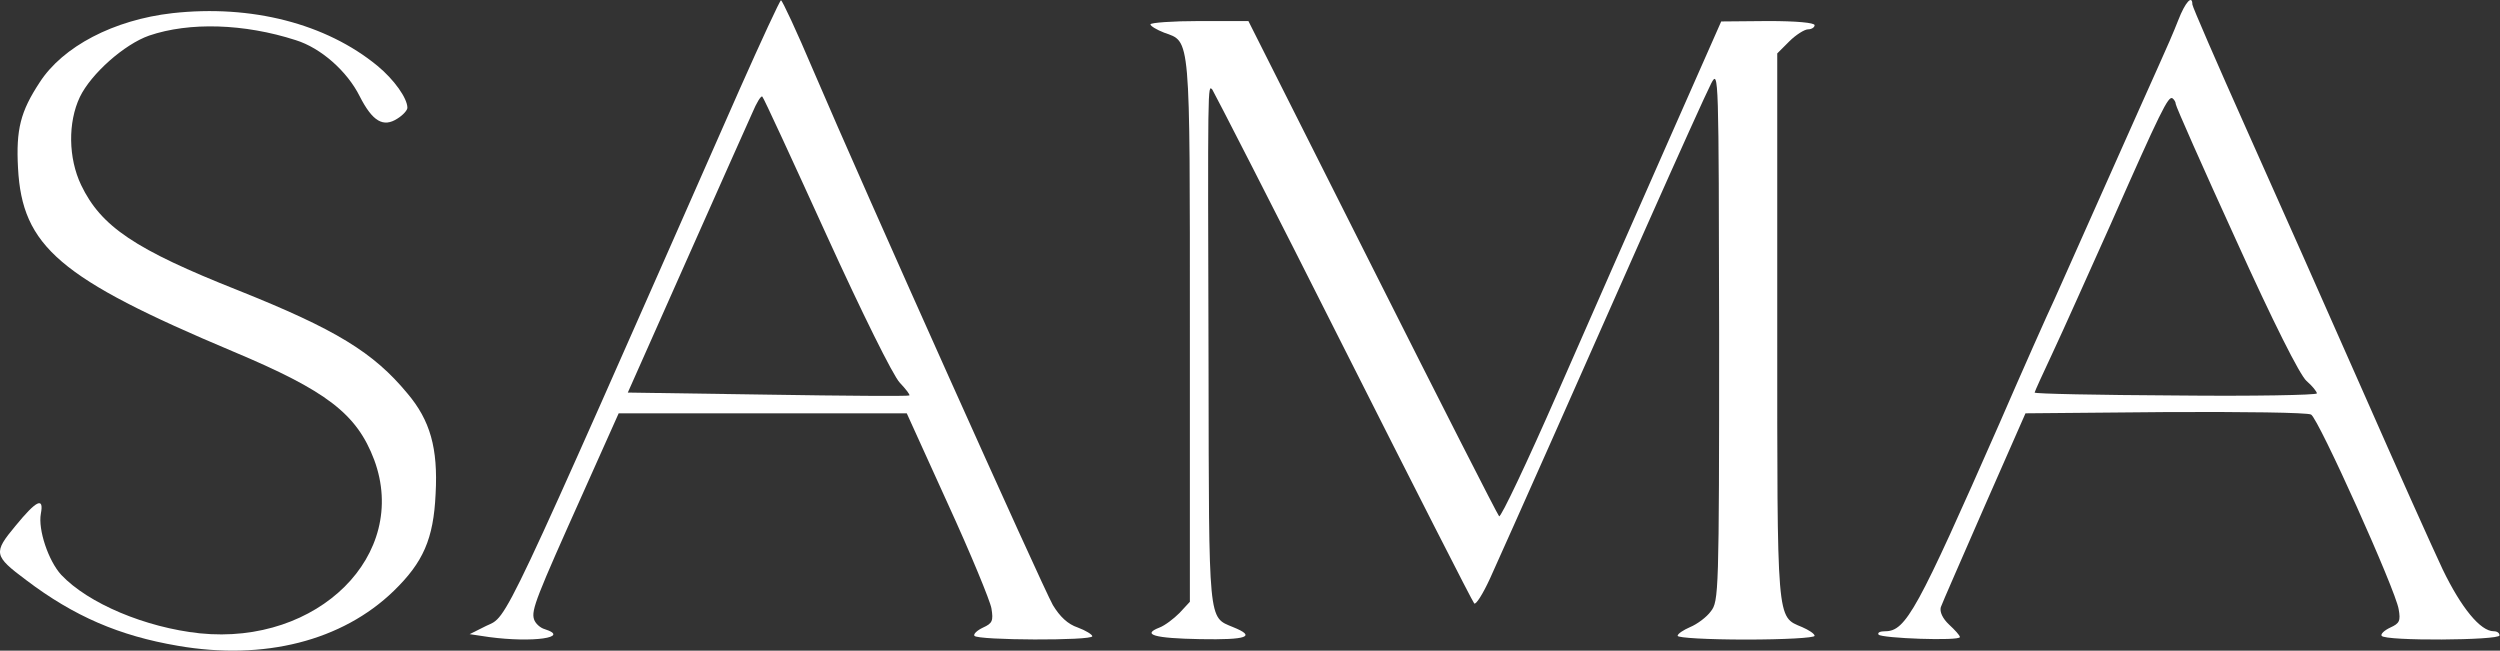
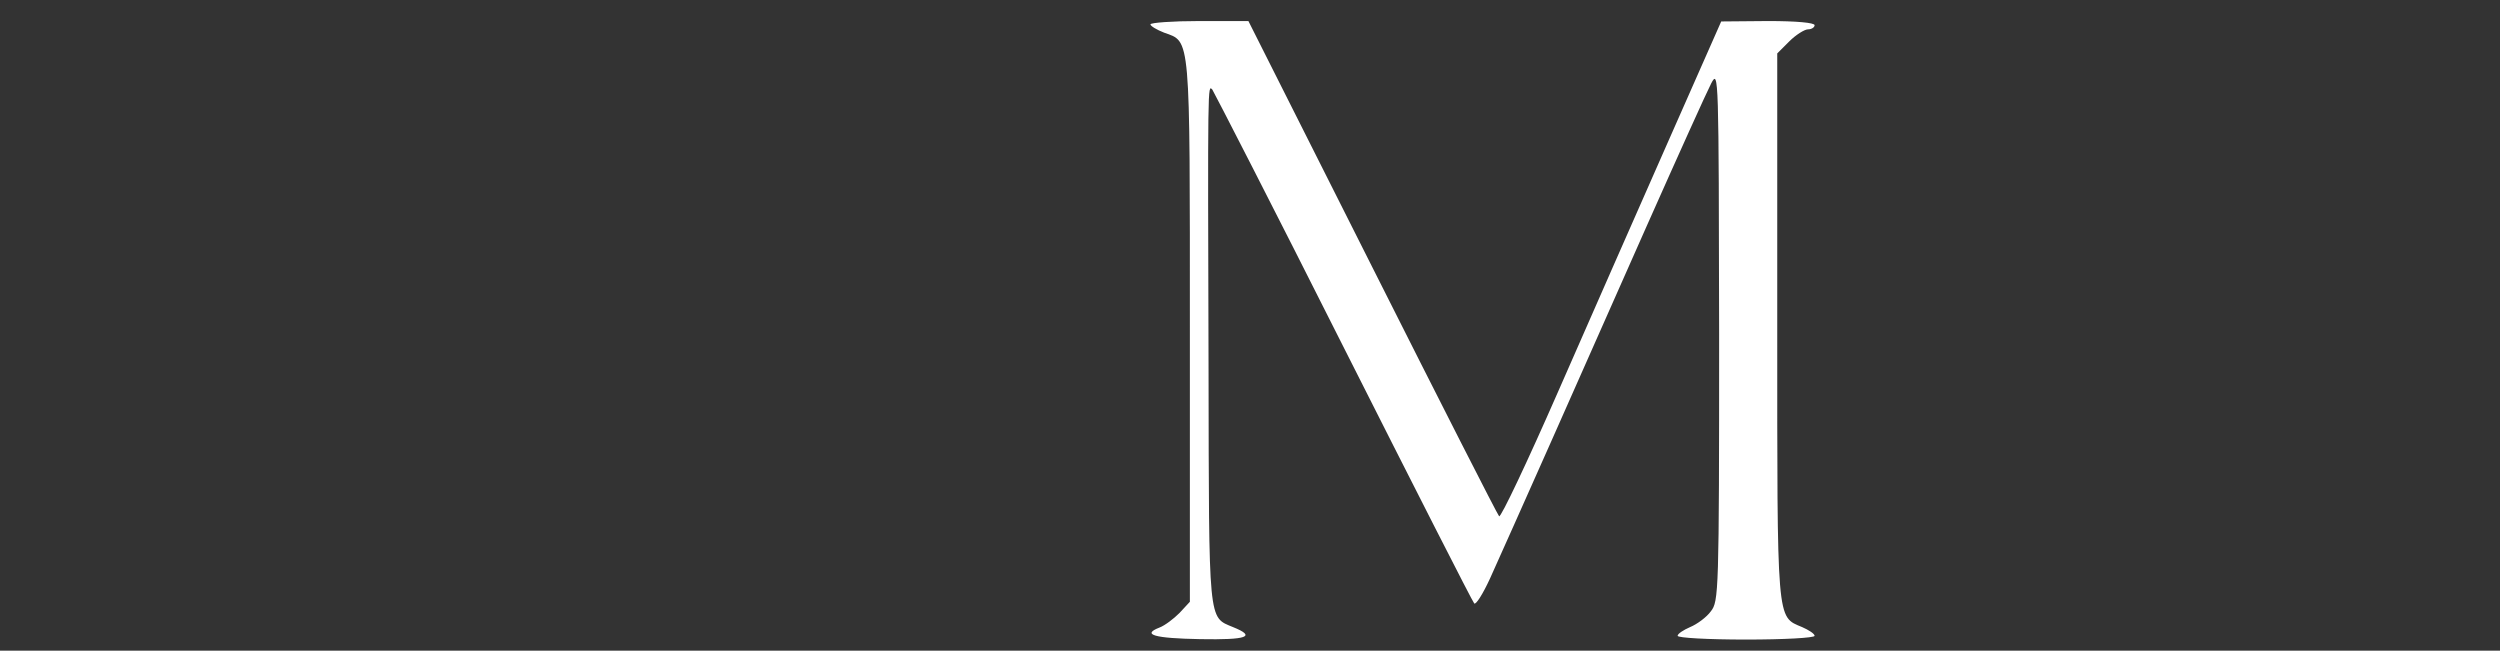
<svg xmlns="http://www.w3.org/2000/svg" width="803" height="209" viewBox="0 0 803 209" fill="none">
  <rect x="0" y="0" width="803" height="209" fill="#333333" stroke="none" />
-   <path d="M237.652 28.493C159.919 204.759 163.252 197.693 156.186 201.026L150.852 203.693L157.119 204.626C171.119 206.493 183.386 204.759 174.986 202.093C173.519 201.693 171.919 200.226 171.519 198.893C170.586 195.959 172.319 191.693 187.386 158.093L198.719 132.759H244.986H291.252L304.452 161.826C311.786 177.826 318.052 193.026 318.452 195.426C319.119 199.426 318.719 200.226 315.786 201.559C313.786 202.493 312.586 203.693 312.986 204.226C313.919 205.693 350.852 205.826 350.852 204.359C350.852 203.826 348.719 202.493 346.186 201.559C342.986 200.493 340.452 198.093 338.186 194.359C334.852 188.493 277.919 61.693 261.119 22.359C255.919 10.093 251.252 0.093 250.852 0.093C250.452 0.226 244.586 12.893 237.652 28.493ZM265.386 75.293C276.986 100.759 286.852 120.626 288.986 122.893C290.986 125.026 292.452 126.893 292.052 127.026C291.786 127.293 271.252 127.159 246.586 126.759L201.652 126.093L220.319 84.093C230.586 61.026 240.186 39.426 241.652 36.226C242.986 33.026 244.452 30.626 244.852 31.026C245.252 31.293 254.452 51.293 265.386 75.293Z" fill="white" />
-   <path d="M699.652 6.492C698.319 9.959 695.519 16.359 693.519 20.759C691.519 25.159 684.052 41.959 676.852 58.092C669.652 74.226 662.052 91.292 659.919 96.092C657.652 100.892 649.652 118.892 642.186 136.092C615.786 196.092 612.186 202.759 605.519 202.759C603.919 202.759 602.986 203.159 603.386 203.826C604.186 205.026 629.519 205.959 629.519 204.626C629.519 204.092 627.919 202.359 626.052 200.626C623.919 198.626 622.986 196.492 623.386 195.026C623.786 193.826 630.186 179.292 637.386 162.759L650.586 132.759L695.519 132.359C720.186 132.226 741.252 132.492 742.319 133.159C744.719 134.492 769.519 189.559 770.452 195.692C771.119 199.426 770.719 200.226 767.786 201.559C765.786 202.492 764.586 203.692 764.986 204.226C766.052 205.959 802.852 205.692 802.852 204.092C802.852 203.292 802.052 202.759 800.986 202.759C796.719 202.759 790.586 195.292 784.586 182.892C781.252 175.826 769.652 149.959 758.852 125.426C748.052 100.892 731.252 63.159 721.652 41.692C712.052 20.226 704.186 2.092 704.186 1.426C704.186 -1.774 701.919 0.626 699.652 6.492ZM698.852 33.426C698.852 34.092 707.519 53.692 718.186 77.026C730.186 103.559 738.719 120.492 740.852 122.359C742.719 123.959 744.186 125.826 744.186 126.359C744.186 126.892 723.786 127.292 698.852 127.026C673.919 126.892 653.519 126.492 653.519 126.092C653.519 125.826 656.186 119.959 659.386 113.159C662.586 106.359 670.852 87.826 677.919 72.092C694.052 35.559 696.452 30.759 697.786 31.559C698.319 31.959 698.852 32.759 698.852 33.426Z" fill="white" />
-   <path d="M55.386 4.226C36.586 6.359 20.186 14.893 12.719 26.493C6.586 35.826 5.119 41.559 5.786 53.959C7.119 79.159 19.119 89.426 74.852 112.893C104.986 125.559 114.586 132.893 120.186 147.693C131.519 178.226 102.186 207.293 64.186 203.426C46.719 201.559 28.319 193.826 19.652 184.626C15.519 180.093 12.186 170.093 13.119 165.026C14.186 159.426 11.652 160.759 4.986 168.893C-2.214 177.559 -2.081 178.493 8.452 186.359C23.786 197.959 38.319 204.226 57.119 207.426C84.852 212.226 109.919 205.826 126.452 189.826C135.919 180.626 139.252 173.159 139.919 158.626C140.719 143.959 138.186 135.026 130.852 126.359C119.919 113.159 107.919 105.826 76.586 93.293C43.252 80.093 32.452 72.759 26.052 59.426C21.919 50.759 21.786 39.293 25.652 31.159C29.252 23.693 39.919 14.226 47.919 11.426C60.852 7.026 78.452 7.559 94.986 12.893C103.119 15.426 111.519 22.893 115.519 30.893C119.652 39.026 123.119 41.026 127.652 38.093C129.386 37.026 130.852 35.426 130.852 34.626C130.852 31.559 126.586 25.559 121.252 21.159C104.719 7.559 80.719 1.426 55.386 4.226Z" fill="white" />
  <path d="M369.519 7.826C369.519 8.359 371.519 9.559 373.919 10.492C382.452 13.559 382.186 10.359 382.186 106.226V193.292L378.852 196.892C376.986 198.759 374.186 200.892 372.452 201.559C366.586 203.826 370.719 205.026 385.519 205.292C400.586 205.559 403.652 204.492 396.052 201.426C388.052 198.092 388.319 200.892 388.186 118.759C387.919 25.292 387.919 27.292 389.386 28.759C389.919 29.559 408.986 66.626 431.519 111.426C454.052 156.092 472.986 193.292 473.519 193.826C474.052 194.359 476.319 190.759 478.586 185.826C484.852 171.959 508.586 118.626 528.852 72.759C538.986 49.959 548.319 29.292 549.652 26.759C552.052 22.226 552.052 23.692 552.186 107.559C552.186 190.626 552.052 193.159 549.519 196.359C548.186 198.226 545.119 200.492 542.852 201.426C540.719 202.359 538.852 203.559 538.852 204.226C538.852 204.892 548.719 205.426 560.852 205.426C572.986 205.426 582.852 204.892 582.852 204.226C582.852 203.559 580.986 202.359 578.852 201.426C570.586 197.959 570.852 200.759 570.852 104.759V17.159L574.719 13.292C576.852 11.159 579.652 9.426 580.719 9.426C581.919 9.426 582.852 8.759 582.852 8.092C582.852 7.292 576.986 6.759 567.919 6.759L552.852 6.892L535.652 45.826C526.186 67.292 510.319 103.292 500.452 125.826C490.586 148.359 482.052 166.359 481.519 165.826C480.986 165.292 462.586 129.159 440.719 85.692L400.986 6.759H385.252C376.586 6.759 369.519 7.292 369.519 7.826Z" fill="white" />
</svg>